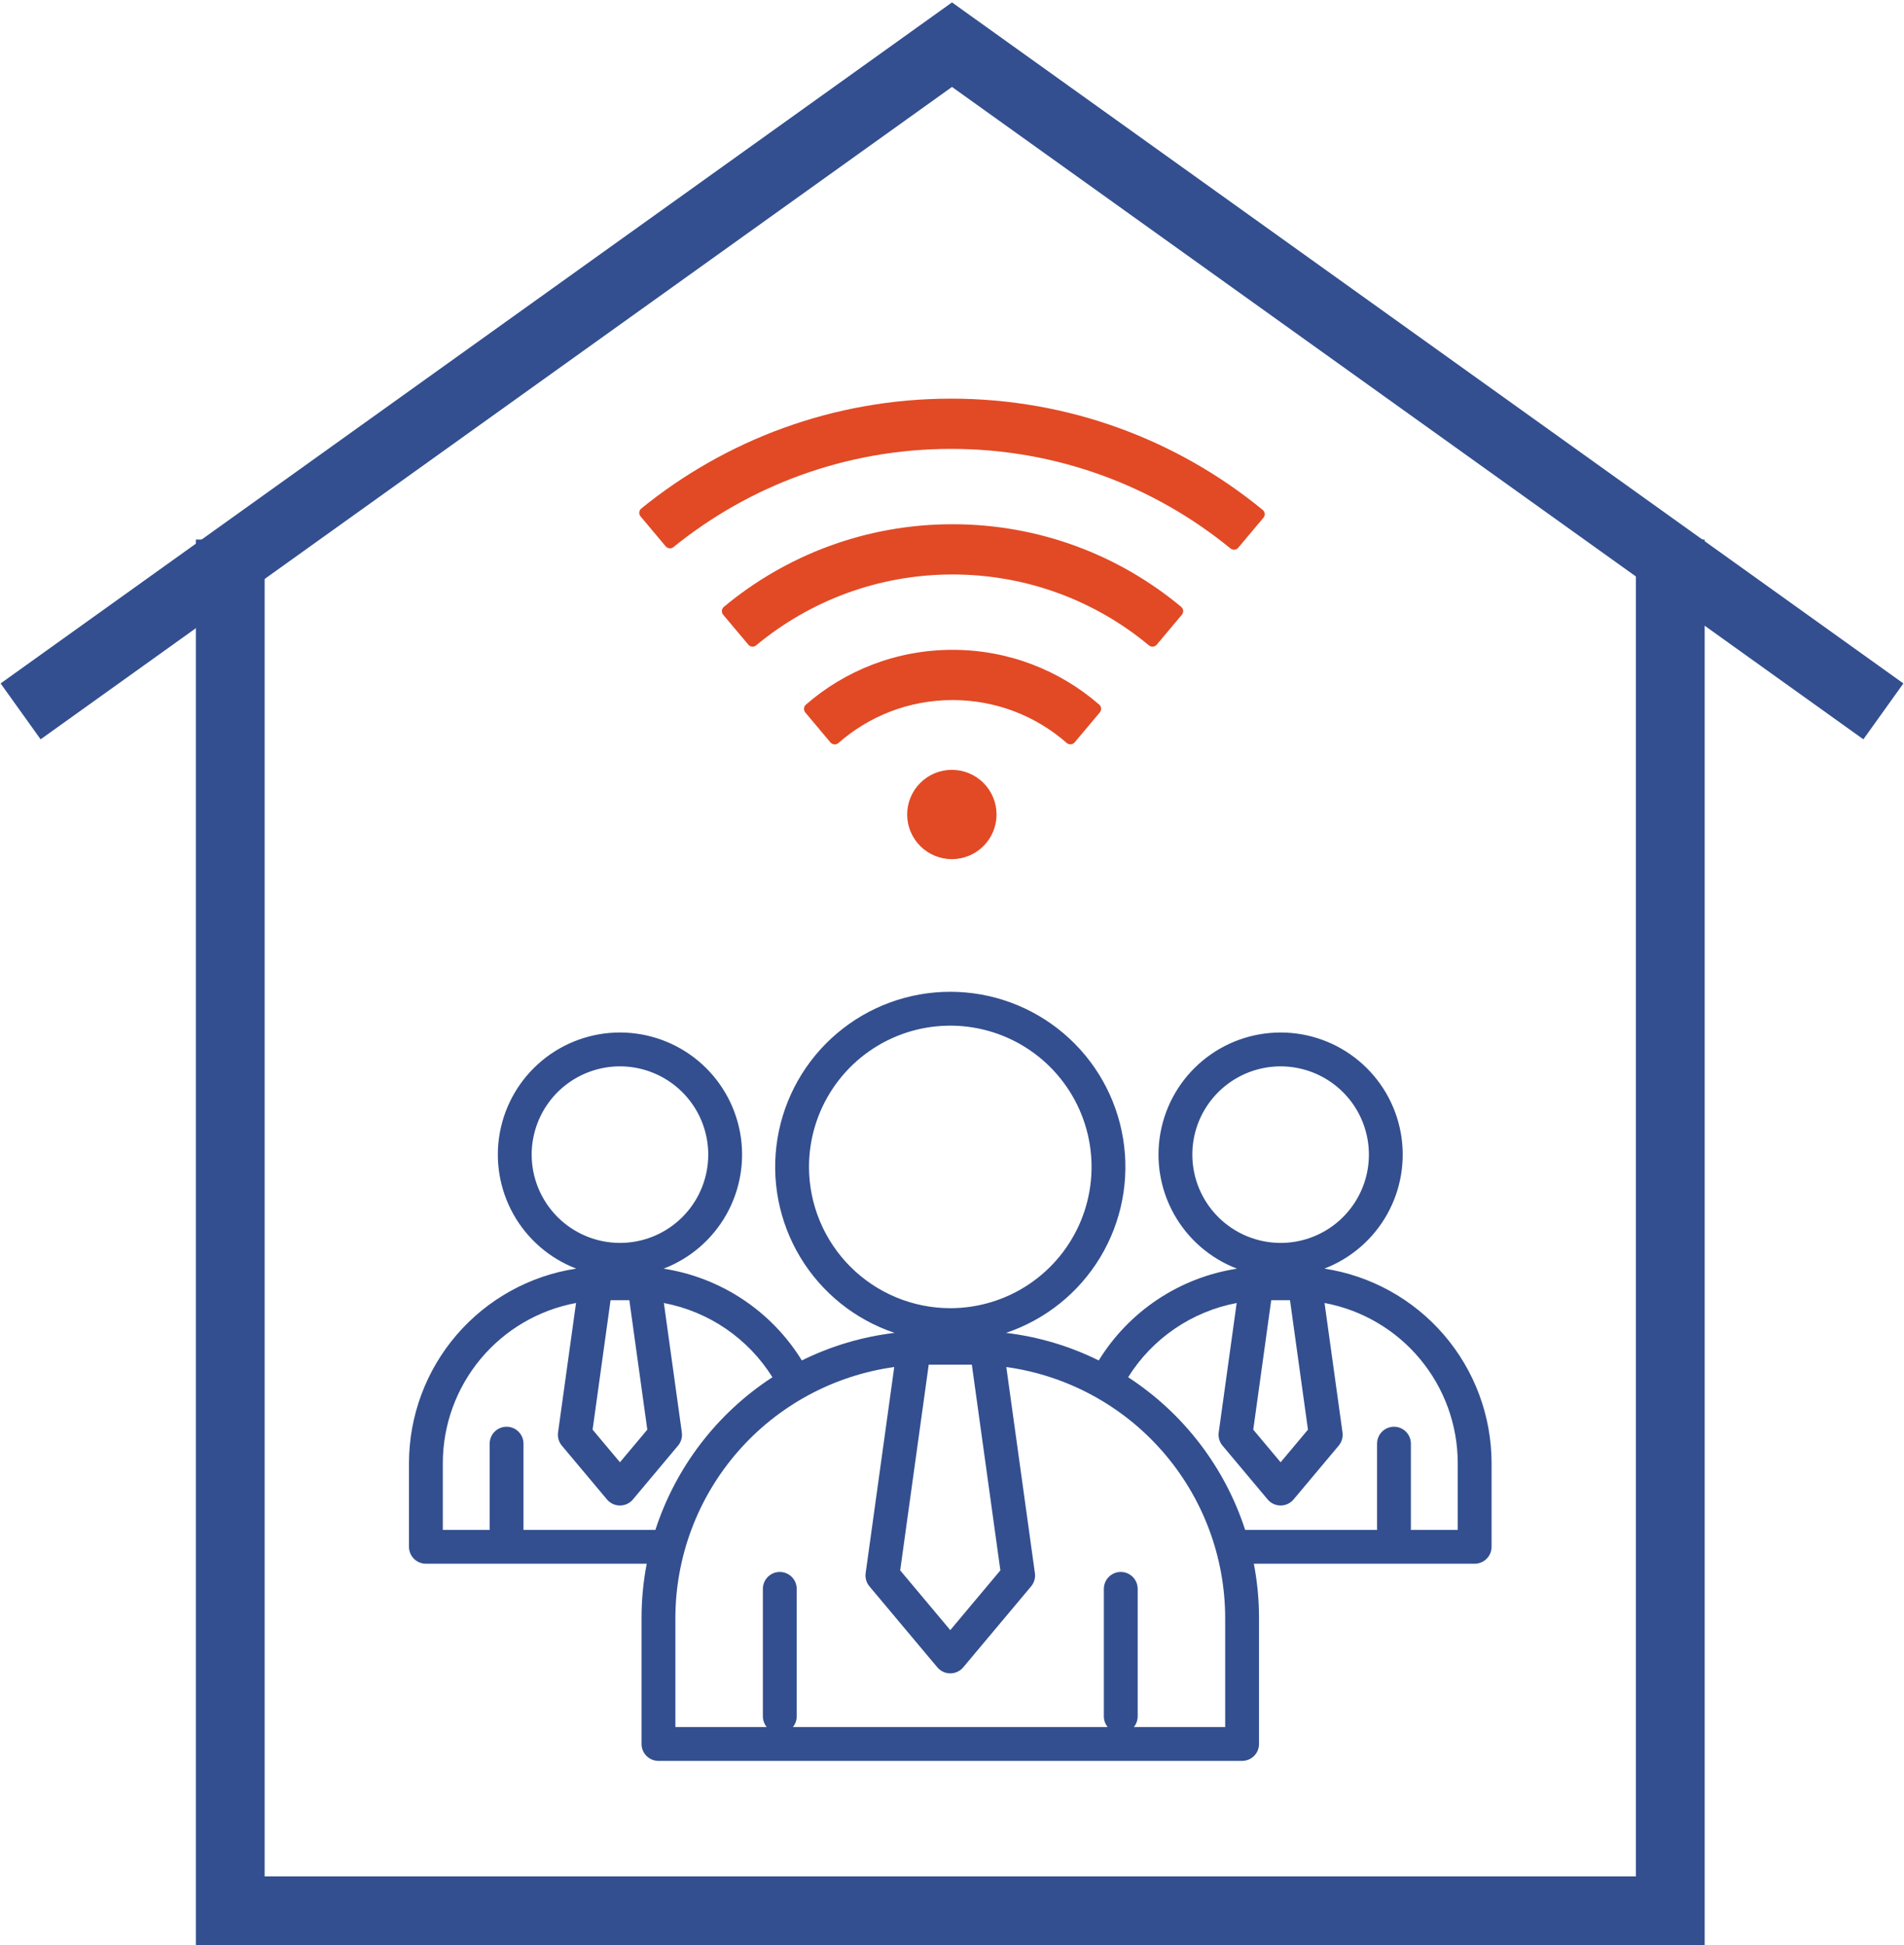
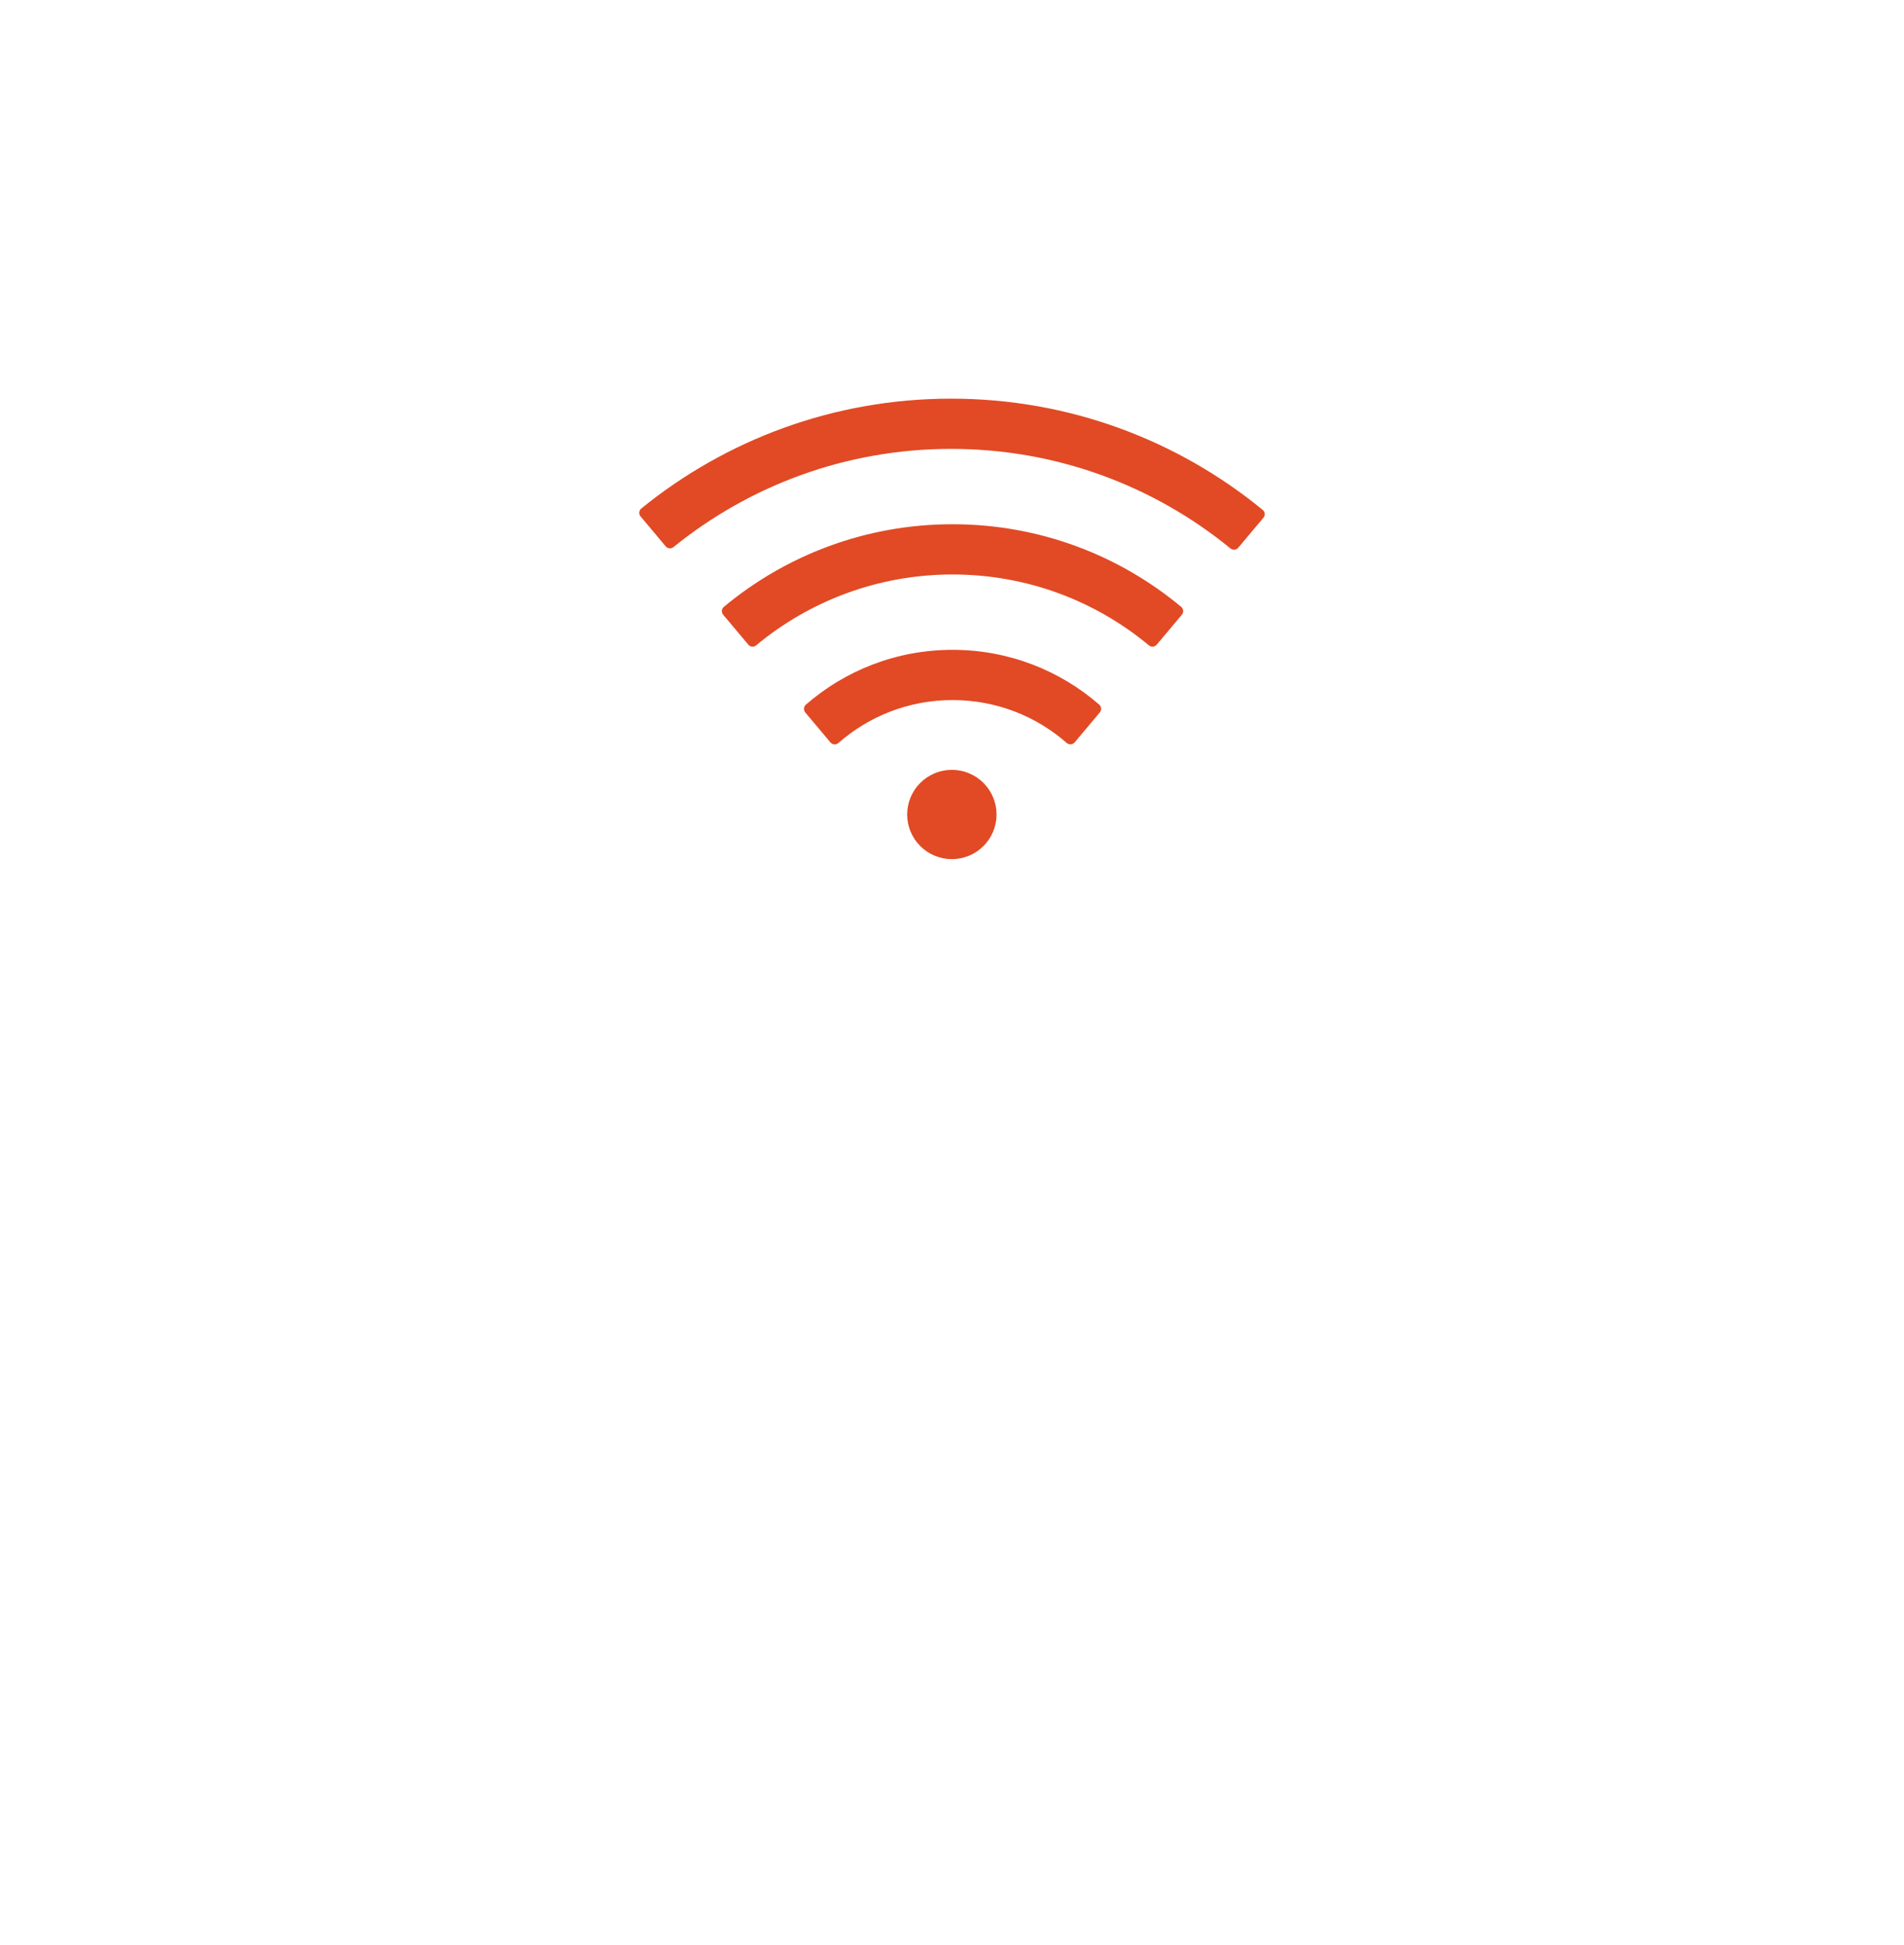
<svg xmlns="http://www.w3.org/2000/svg" width="554" height="566" viewBox="0 0 554 566" fill="none">
-   <path d="M385.345 369.147C393.096 366.172 399.56 360.577 403.616 353.333C407.672 346.089 409.064 337.654 407.549 329.491C406.034 321.328 401.708 313.954 395.323 308.648C388.937 303.342 380.896 300.439 372.594 300.444C364.291 300.449 356.253 303.361 349.874 308.674C343.495 313.987 339.178 321.367 337.672 329.532C336.167 337.696 337.568 346.13 341.632 353.369C345.697 360.609 352.168 366.196 359.922 369.162C351.683 370.436 343.818 373.485 336.872 378.096C329.926 382.708 324.064 388.773 319.692 395.871C311.223 391.679 302.099 388.965 292.716 387.848C304.176 384.001 313.895 376.203 320.137 365.85C326.378 355.496 328.734 343.261 326.785 331.33C324.836 319.399 318.708 308.55 309.496 300.721C300.284 292.892 288.589 288.594 276.5 288.594C264.411 288.594 252.715 292.892 243.504 300.721C234.292 308.55 228.164 319.399 226.215 331.33C224.265 343.261 226.622 355.496 232.863 365.85C239.104 376.203 248.823 384.001 260.284 387.848C250.901 388.966 241.779 391.679 233.311 395.871C228.938 388.773 223.076 382.708 216.13 378.097C209.184 373.485 201.32 370.437 193.08 369.162C200.835 366.196 207.307 360.608 211.371 353.369C215.436 346.129 216.837 337.695 215.332 329.53C213.826 321.365 209.509 313.986 203.13 308.672C196.75 303.358 188.712 300.446 180.409 300.441C172.107 300.436 164.065 303.339 157.679 308.645C151.294 313.952 146.968 321.327 145.453 329.49C143.938 337.653 145.329 346.089 149.386 353.333C153.442 360.577 159.907 366.172 167.658 369.147C154.127 371.214 141.783 378.056 132.858 388.434C123.934 398.812 119.018 412.042 119 425.73L119 450.098C119 451.404 119.519 452.655 120.442 453.578C121.365 454.501 122.617 455.02 123.922 455.02H188.174C187.172 460.23 186.668 465.523 186.668 470.828V507.473C186.668 508.778 187.186 510.03 188.109 510.953C189.032 511.876 190.284 512.395 191.59 512.395H361.41C362.716 512.395 363.968 511.876 364.891 510.953C365.814 510.03 366.332 508.778 366.332 507.473V470.828C366.332 465.523 365.828 460.23 364.826 455.02H429.078C430.383 455.02 431.635 454.501 432.558 453.578C433.481 452.655 434 451.404 434 450.098V425.73C433.982 412.042 429.067 398.813 420.143 388.435C411.219 378.057 398.875 371.215 385.345 369.147ZM369.88 378.351H375.348L380.573 416.01L372.615 425.502L364.656 416.01L369.88 378.351ZM346.927 335.986C346.927 330.905 348.433 325.939 351.256 321.714C354.079 317.49 358.09 314.197 362.784 312.253C367.478 310.308 372.643 309.8 377.626 310.791C382.609 311.782 387.186 314.228 390.779 317.821C394.371 321.413 396.818 325.99 397.809 330.973C398.8 335.956 398.292 341.121 396.348 345.815C394.403 350.509 391.111 354.521 386.886 357.344C382.662 360.166 377.696 361.673 372.615 361.673C365.804 361.665 359.275 358.956 354.459 354.14C349.643 349.324 346.934 342.794 346.927 335.983V335.986ZM291.075 456.956L276.5 474.34L261.924 456.956L270.23 397.094H282.772L291.075 456.956ZM235.392 339.557C235.392 331.427 237.803 323.479 242.32 316.719C246.837 309.959 253.257 304.69 260.769 301.578C268.28 298.467 276.546 297.653 284.52 299.239C292.494 300.825 299.819 304.74 305.568 310.489C311.317 316.238 315.232 323.563 316.818 331.537C318.404 339.512 317.59 347.777 314.479 355.289C311.368 362.8 306.099 369.22 299.338 373.737C292.578 378.254 284.63 380.665 276.5 380.665C265.601 380.653 255.153 376.318 247.446 368.611C239.739 360.905 235.404 350.456 235.392 339.557ZM177.651 378.351H183.12L188.344 416.01L180.385 425.499L172.427 416.007L177.651 378.351ZM154.698 335.983C154.698 330.903 156.204 325.936 159.027 321.712C161.849 317.487 165.861 314.195 170.555 312.25C175.249 310.306 180.414 309.797 185.397 310.788C190.38 311.779 194.957 314.226 198.55 317.819C202.142 321.411 204.589 325.988 205.58 330.971C206.571 335.954 206.062 341.119 204.118 345.813C202.174 350.507 198.881 354.519 194.657 357.342C190.432 360.164 185.466 361.671 180.385 361.671C173.575 361.663 167.046 358.954 162.23 354.138C157.414 349.323 154.706 342.794 154.698 335.983ZM152.298 445.176C152.311 445.035 152.32 444.894 152.32 444.749V420.084C152.32 418.779 151.801 417.527 150.878 416.604C149.955 415.681 148.703 415.162 147.398 415.162C146.093 415.162 144.841 415.681 143.918 416.604C142.995 417.527 142.476 418.779 142.476 420.084V444.749C142.476 444.894 142.485 445.035 142.498 445.176H128.844V425.73C128.86 414.665 132.743 403.953 139.82 395.448C146.898 386.942 156.726 381.178 167.604 379.151L162.374 416.819C162.279 417.5 162.329 418.194 162.519 418.855C162.709 419.517 163.035 420.131 163.477 420.658L176.611 436.322C177.073 436.873 177.65 437.316 178.302 437.62C178.953 437.924 179.664 438.082 180.383 438.082C181.102 438.082 181.812 437.924 182.464 437.62C183.115 437.316 183.693 436.873 184.155 436.322L197.289 420.658C197.731 420.131 198.057 419.517 198.247 418.855C198.438 418.194 198.487 417.5 198.392 416.819L193.167 379.159C199.636 380.386 205.781 382.938 211.216 386.654C216.652 390.371 221.259 395.171 224.75 400.754C208.652 411.231 196.633 426.911 190.698 445.179L152.298 445.176ZM356.488 502.551H329.91C330.633 501.672 331.028 500.568 331.026 499.429V462.336C331.026 461.031 330.508 459.779 329.585 458.856C328.662 457.933 327.41 457.415 326.105 457.415C324.799 457.415 323.547 457.933 322.624 458.856C321.701 459.779 321.183 461.031 321.183 462.336V499.429C321.181 500.568 321.576 501.672 322.3 502.552H230.699C231.423 501.673 231.818 500.568 231.816 499.429V462.337C231.816 461.032 231.298 459.78 230.375 458.857C229.452 457.934 228.2 457.415 226.894 457.415C225.589 457.415 224.337 457.934 223.414 458.857C222.491 459.78 221.972 461.032 221.972 462.337V499.429C221.971 500.568 222.366 501.672 223.09 502.552H196.512V470.828C196.534 453.02 202.992 435.82 214.695 422.397C226.398 408.974 242.557 400.233 260.196 397.784L251.875 457.769C251.78 458.45 251.829 459.144 252.02 459.805C252.21 460.467 252.536 461.081 252.978 461.608L272.727 485.163C273.189 485.714 273.766 486.158 274.418 486.462C275.07 486.766 275.78 486.923 276.499 486.923C277.218 486.923 277.928 486.766 278.58 486.462C279.232 486.158 279.809 485.714 280.271 485.163L300.02 461.608C300.462 461.081 300.789 460.467 300.979 459.805C301.169 459.144 301.218 458.45 301.124 457.769L292.801 397.784C310.441 400.232 326.601 408.973 338.304 422.396C350.008 435.819 356.466 453.019 356.488 470.828L356.488 502.551ZM424.156 445.176H410.502C410.513 445.035 410.523 444.894 410.523 444.749V420.084C410.523 418.779 410.005 417.527 409.082 416.604C408.159 415.681 406.907 415.162 405.601 415.162C404.296 415.162 403.044 415.681 402.121 416.604C401.198 417.527 400.68 418.779 400.68 420.084V444.749C400.68 444.894 400.689 445.035 400.701 445.176H362.299C356.364 426.909 344.346 411.229 328.248 400.751C331.738 395.169 336.346 390.368 341.781 386.652C347.216 382.935 353.362 380.384 359.83 379.157L354.605 416.816C354.511 417.498 354.56 418.192 354.75 418.853C354.94 419.514 355.267 420.128 355.709 420.655L368.843 436.319C369.305 436.87 369.882 437.313 370.534 437.618C371.185 437.922 371.896 438.079 372.615 438.079C373.334 438.079 374.044 437.922 374.696 437.618C375.347 437.313 375.924 436.87 376.386 436.319L389.52 420.655C389.962 420.128 390.289 419.514 390.479 418.853C390.669 418.192 390.718 417.498 390.624 416.816L385.396 379.151C396.275 381.178 406.103 386.943 413.18 395.449C420.258 403.954 424.141 414.666 424.156 425.732V445.176Z" fill="#334F8F" />
-   <path d="M6 207L277 13L548 207" stroke="#334F8F" stroke-width="20" />
-   <path d="M67 157V556H486V157" stroke="#334F8F" stroke-width="20" />
  <path d="M319.83 205.029C308.411 195.101 293.498 189.091 277.163 189.091C260.827 189.091 245.914 195.101 234.476 205.049C234.16 205.334 233.966 205.729 233.936 206.153C233.906 206.577 234.041 206.996 234.313 207.323L241.627 216.033C242.217 216.723 243.253 216.805 243.944 216.216C252.802 208.419 264.424 203.709 277.163 203.709C289.902 203.709 301.524 208.419 310.382 216.195C311.073 216.784 312.109 216.703 312.698 216.013L320.012 207.303C320.581 206.633 320.5 205.618 319.83 205.029ZM343.682 176.584C325.661 161.58 302.478 152.545 277.163 152.545C251.847 152.545 228.665 161.58 210.623 176.584C210.293 176.862 210.086 177.26 210.048 177.69C210.01 178.119 210.144 178.547 210.42 178.878L217.734 187.588C218.303 188.279 219.339 188.36 220.009 187.792C235.512 174.919 255.443 167.164 277.163 167.164C298.882 167.164 318.814 174.919 334.296 187.792C334.987 188.36 336.002 188.279 336.571 187.588L343.886 178.878C344.455 178.188 344.373 177.153 343.682 176.584ZM367.393 148.363C342.728 128.141 311.154 116 276.756 116C242.582 116 211.212 127.979 186.607 147.957C186.438 148.093 186.298 148.261 186.195 148.451C186.092 148.642 186.028 148.851 186.008 149.067C185.987 149.283 186.009 149.501 186.074 149.707C186.139 149.914 186.244 150.106 186.384 150.272L193.698 158.982C194.267 159.652 195.283 159.753 195.953 159.205C218.039 141.318 246.138 130.618 276.756 130.618C307.598 130.618 335.881 141.48 358.027 159.591C358.717 160.159 359.733 160.058 360.302 159.367L367.617 150.657C368.206 149.967 368.104 148.932 367.393 148.363ZM263.956 237.006C263.956 240.452 265.326 243.757 267.765 246.194C270.203 248.631 273.511 250 276.96 250C280.408 250 283.716 248.631 286.154 246.194C288.593 243.757 289.963 240.452 289.963 237.006C289.963 233.56 288.593 230.255 286.154 227.818C283.716 225.381 280.408 224.012 276.96 224.012C273.511 224.012 270.203 225.381 267.765 227.818C265.326 230.255 263.956 233.56 263.956 237.006Z" fill="#E14A25" />
</svg>